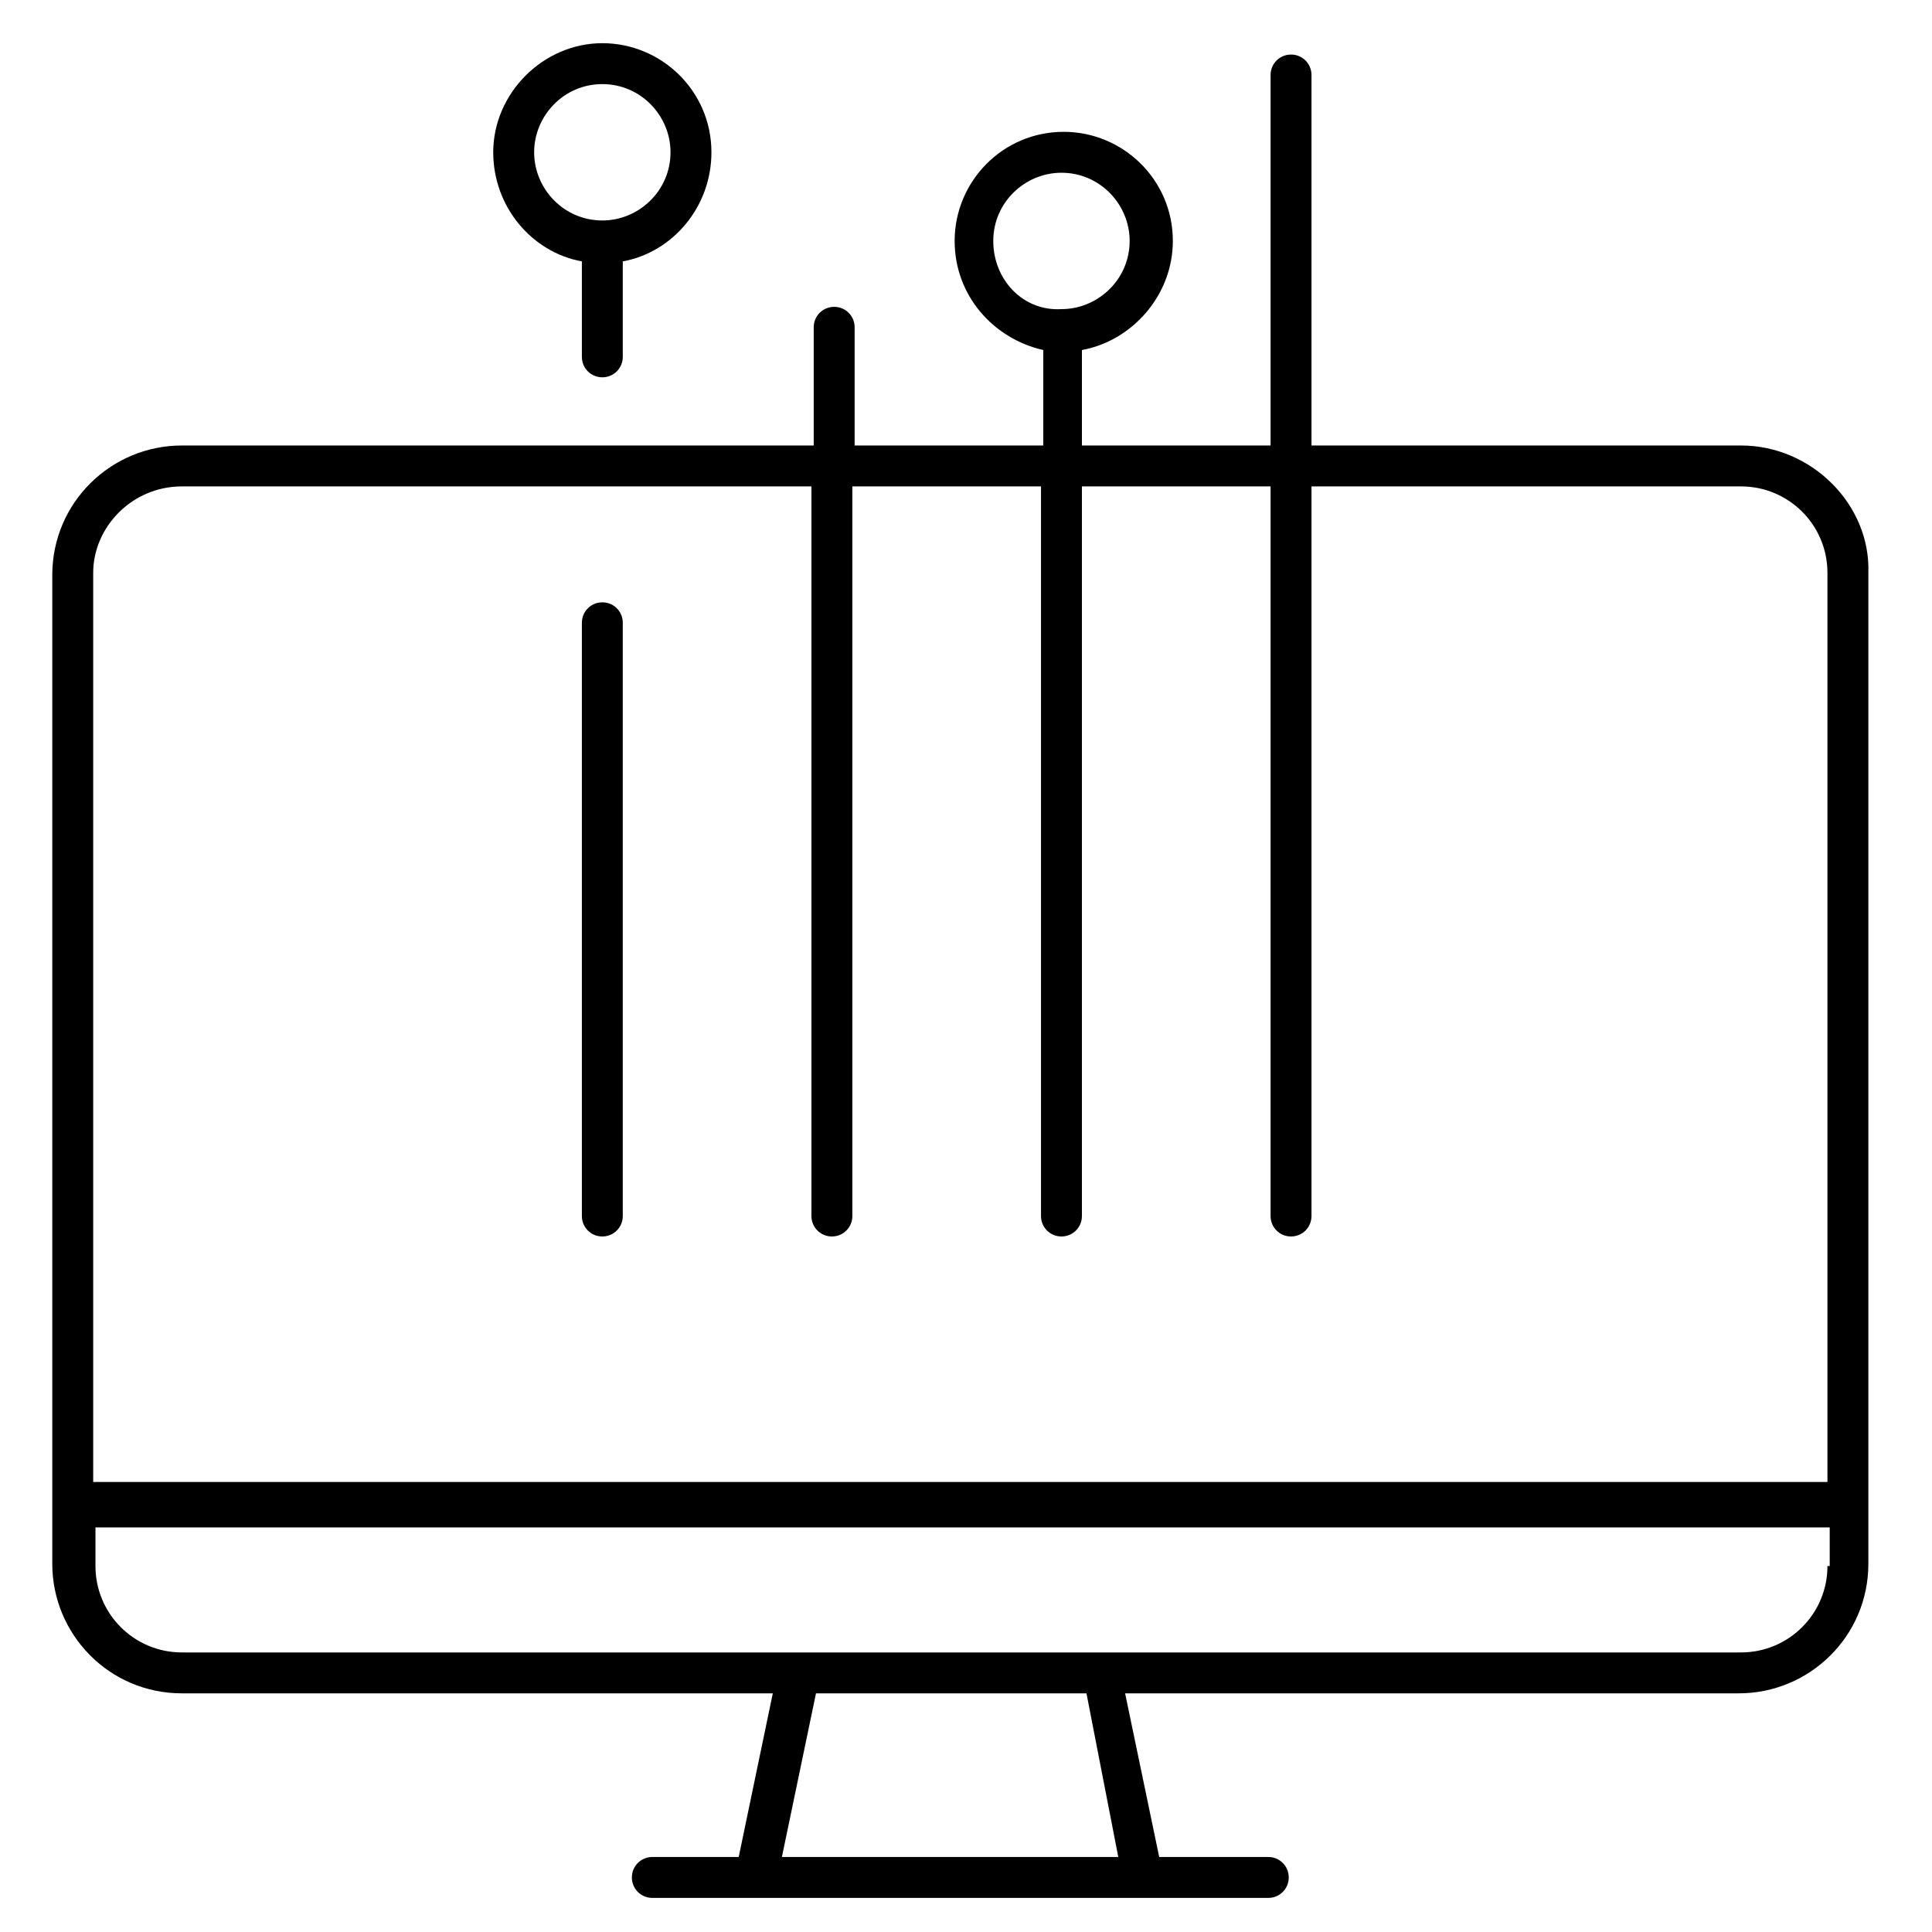
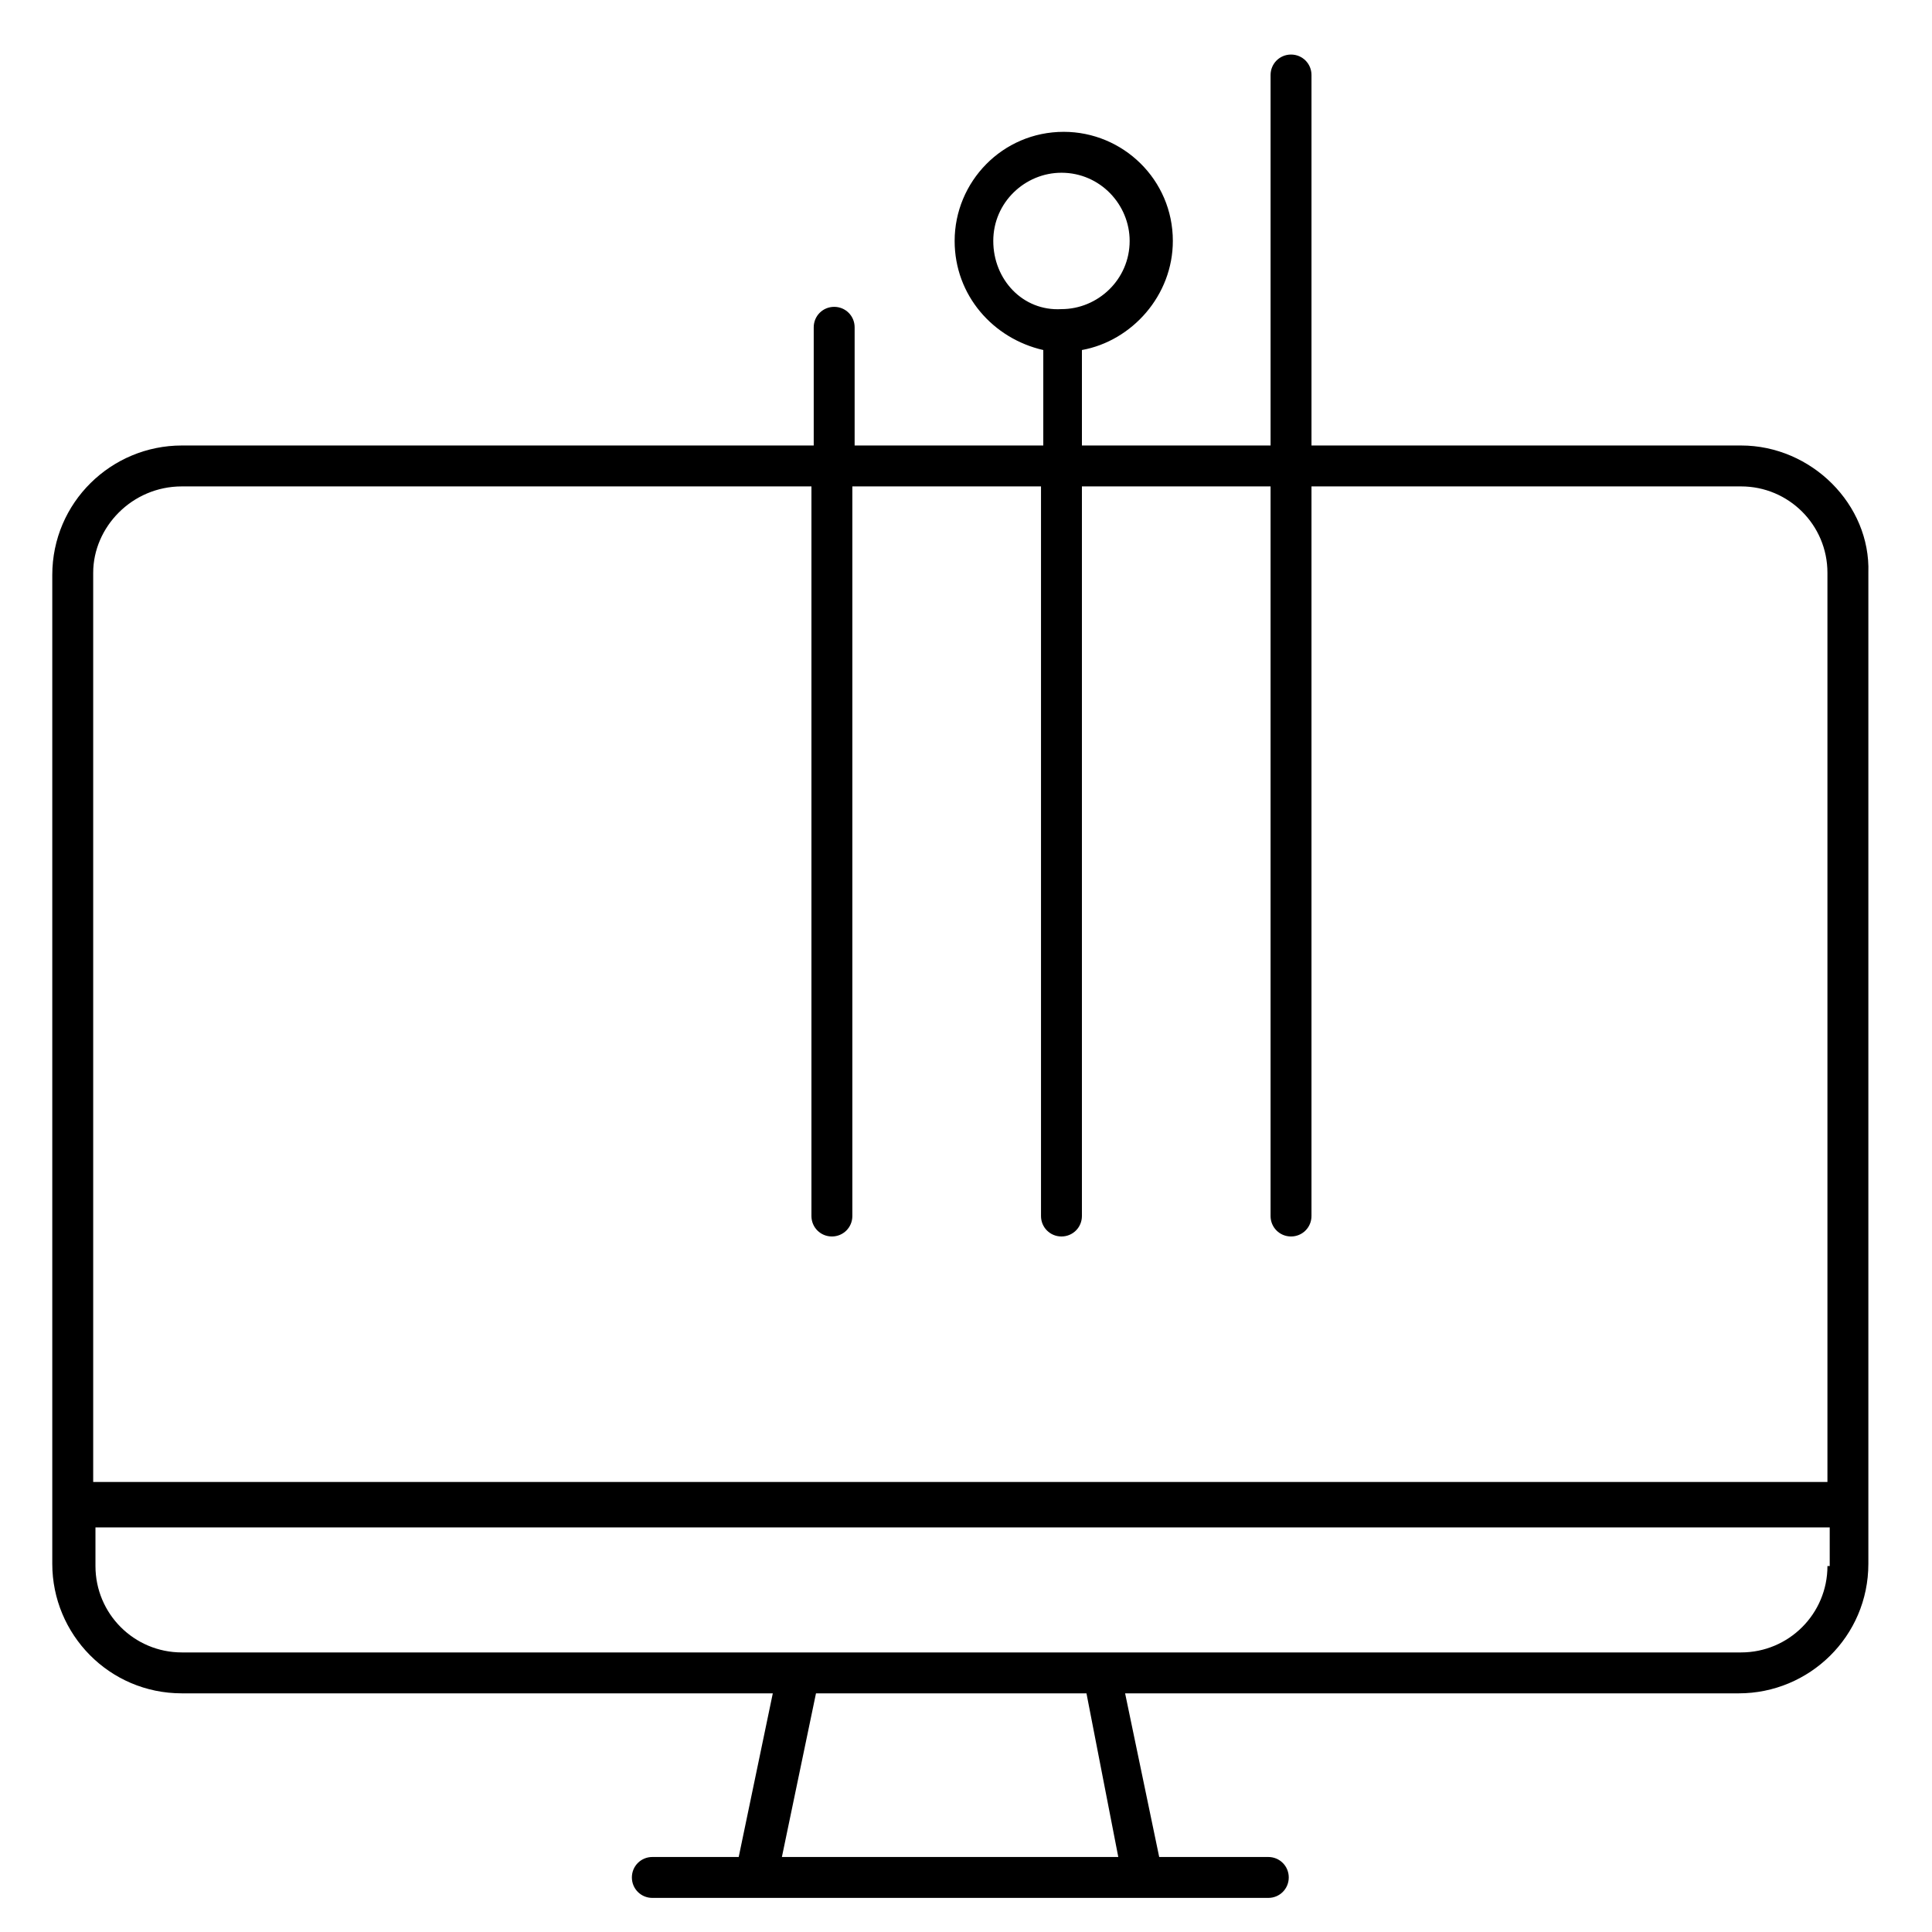
<svg xmlns="http://www.w3.org/2000/svg" version="1.1" id="Layer_1" x="0px" y="0px" viewBox="0 0 85 85" style="enable-background:new 0 0 85 85;" xml:space="preserve">
  <style type="text/css"> .st0{fill:none;stroke:#000000;stroke-width:1.82;stroke-linecap:round;stroke-linejoin:round;stroke-miterlimit:10;} </style>
  <g>
-     <path d="M26.5,54.4c0.5,0,0.9-0.4,0.9-0.9V27.4c0-0.5-0.4-0.9-0.9-0.9s-0.9,0.4-0.9,0.9v26.1C25.6,54,26,54.4,26.5,54.4z" />
-     <path d="M25.6,11.5l0,4.2c0,0.5,0.4,0.9,0.9,0.9c0.5,0,0.9-0.4,0.9-0.9v-4.2c2.2-0.4,3.9-2.4,3.9-4.8c0-2.7-2.2-4.8-4.8-4.8 s-4.8,2.2-4.8,4.8C21.7,9.1,23.4,11.1,25.6,11.5z M26.5,3.7c1.7,0,3,1.4,3,3c0,1.7-1.4,3-3,3c0,0,0,0,0,0c0,0,0,0,0,0 c-1.7,0-3-1.4-3-3C23.5,5.1,24.8,3.7,26.5,3.7z" />
    <path d="M76.6,19.6H59.7h-2l0-16.3c0-0.5-0.4-0.9-0.9-0.9c-0.5,0-0.9,0.4-0.9,0.9l0,16.3h-1h-7.3l0-4.2c2.2-0.4,4-2.4,4-4.8 c0-2.7-2.2-4.8-4.8-4.8c-2.7,0-4.8,2.2-4.8,4.8c0,2.4,1.7,4.3,3.9,4.8l0,4.2h-8.3l0-5.2c0-0.5-0.4-0.9-0.9-0.9 c-0.5,0-0.9,0.4-0.9,0.9l0,5.2H8c-3.1,0-5.7,2.5-5.7,5.7v40.9c0,0,0,0,0,0s0,0,0,0v2.6c0,3.1,2.5,5.7,5.7,5.7h26l-1.5,7.2h-3.8 c-0.5,0-0.9,0.4-0.9,0.9s0.4,0.9,0.9,0.9h27.1c0.5,0,0.9-0.4,0.9-0.9s-0.4-0.9-0.9-0.9H51l-1.5-7.2h27c3.1,0,5.7-2.5,5.7-5.7v-2.6 v-41C82.3,22.2,79.7,19.6,76.6,19.6z M43.7,10.6c0-1.7,1.4-3,3-3c1.7,0,3,1.4,3,3c0,1.7-1.4,3-3,3C45,13.7,43.7,12.3,43.7,10.6z M8,21.4h27.7l0,32.1c0,0.5,0.4,0.9,0.9,0.9s0.9-0.4,0.9-0.9l0-32.1h8.3l0,32.1c0,0.5,0.4,0.9,0.9,0.9c0.5,0,0.9-0.4,0.9-0.9 l0-32.1h7.3h1l0,32.1c0,0.5,0.4,0.9,0.9,0.9c0.5,0,0.9-0.4,0.9-0.9l0-32.1h2h16.9c2.1,0,3.8,1.7,3.8,3.8v40H4.1v-40 C4.1,23.2,5.8,21.4,8,21.4z M49.2,81.7H34.4l1.5-7.2h11.9L49.2,81.7z M80.4,68.9c0,2.1-1.7,3.8-3.8,3.8H8c-2.1,0-3.8-1.7-3.8-3.8 v-1.7h76.3V68.9z" />
  </g>
</svg>